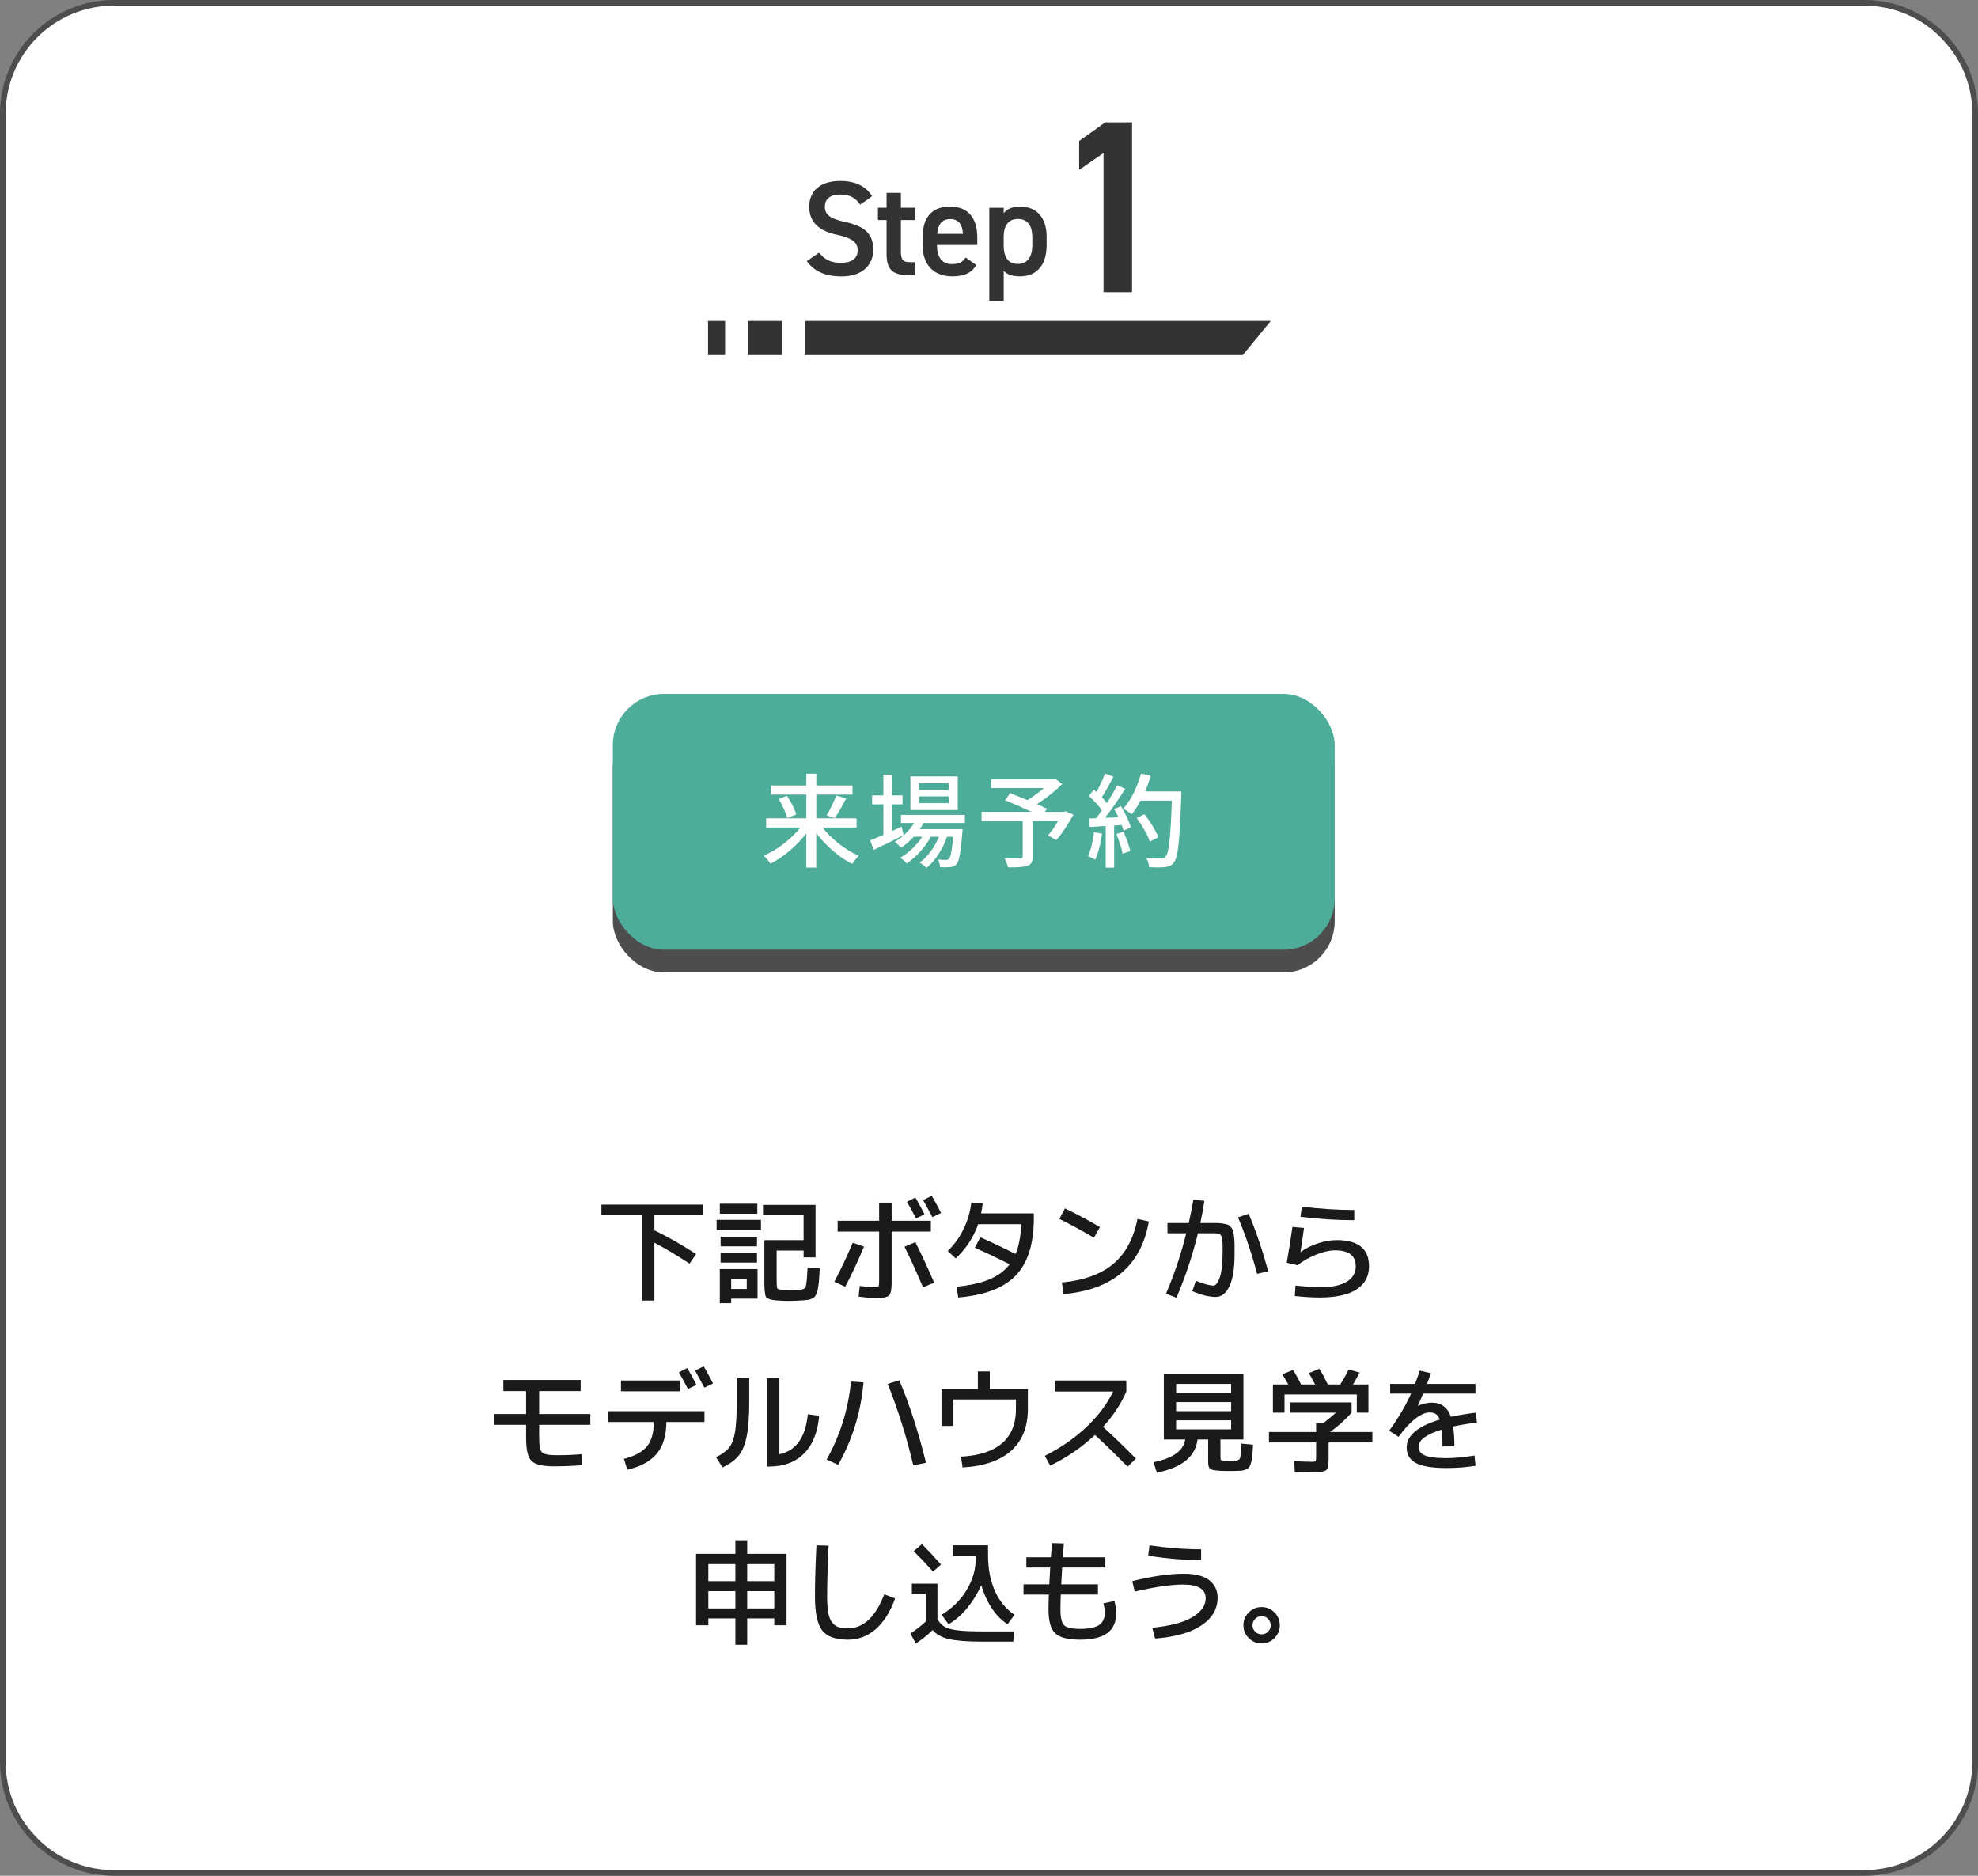
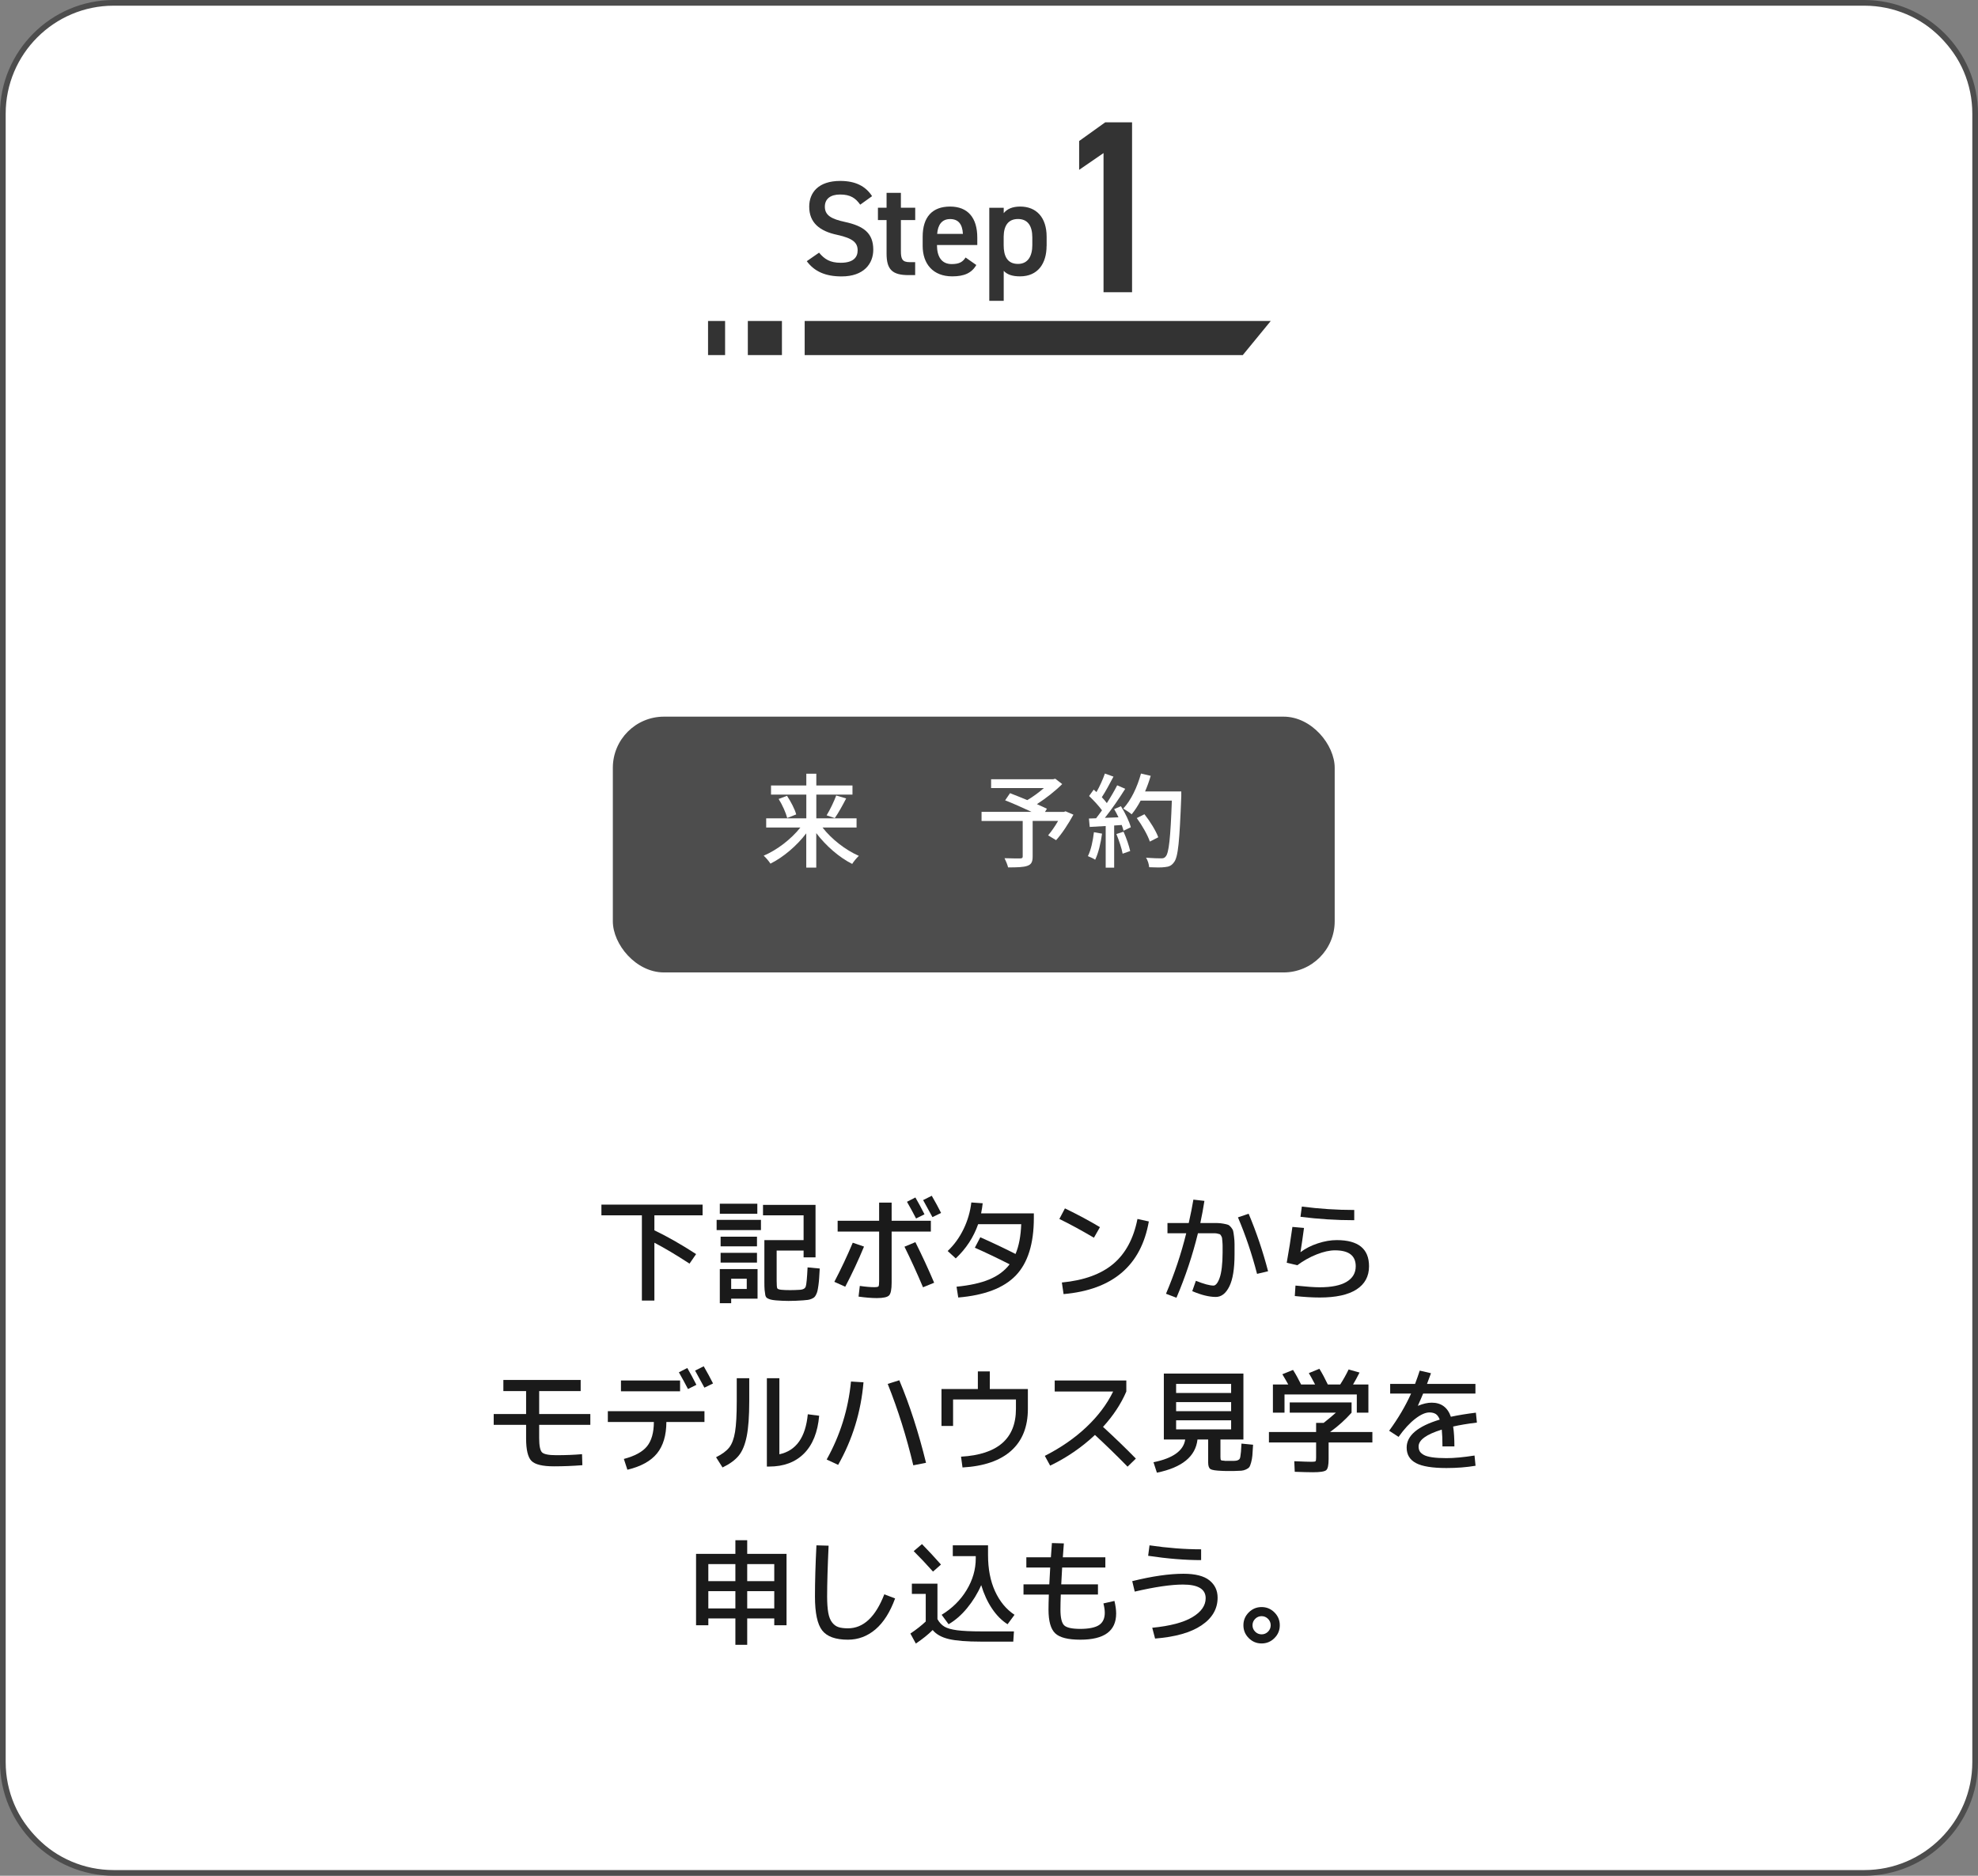
<svg xmlns="http://www.w3.org/2000/svg" id="_レイヤー_2" data-name="レイヤー 2" viewBox="0 0 348 330">
  <rect x="0" y="0" width="348" height="330" fill="#808080" stroke="none" />
  <defs>
    <style>
      .cls-1 {
        fill: #4d4d4d;
      }

      .cls-2 {
        fill: #fff;
      }

      .cls-3 {
        fill: #4ead9a;
      }

      .cls-4 {
        fill: #333;
      }

      .cls-5 {
        fill: #1a1a1a;
      }
    </style>
  </defs>
  <g id="_レイヤー_1-2" data-name="レイヤー 1">
    <g>
      <g>
        <rect class="cls-2" x=".5" y=".5" width="347" height="329" rx="19.5" ry="19.5" />
        <path class="cls-1" d="M328,1c10.48,0,19,8.52,19,19v290c0,10.48-8.52,19-19,19H20c-10.48,0-19-8.52-19-19V20C1,9.52,9.52,1,20,1h308M328,0H20C9,0,0,9,0,20v290c0,11,9,20,20,20h308c11,0,20-9,20-20V20c0-11-9-20-20-20h0Z" />
      </g>
      <g>
        <path class="cls-5" d="M122.47,220.63l-1.16,1.68c-2.37-1.55-4.43-2.77-6.18-3.68v10.18h-2.2v-15h-7.12v-1.88h17.8v1.88h-8.48v2.64c2.24,1.07,4.69,2.46,7.34,4.18Z" />
        <path class="cls-5" d="M126.08,216.41v-1.8h7.8v1.8h-7.8ZM126.64,213.53v-1.76h6.6v1.76h-6.6ZM128.64,228.47v.8h-2v-6h6.64v5.2h-4.64ZM126.78,219.27v-1.7h6.4v1.7h-6.4ZM126.78,222.13v-1.72h6.4v1.72h-6.4ZM128.64,226.77h2.74v-1.8h-2.74v1.8ZM142.08,222.97l2.14.2c-.04.69-.07,1.25-.1,1.68-.03.43-.07.85-.13,1.28s-.12.75-.17.98c-.05.23-.14.45-.25.67-.11.22-.23.38-.34.47-.11.09-.28.18-.49.27-.21.09-.42.14-.63.17-.21.03-.48.05-.83.08-.93.07-1.79.1-2.56.1-.63,0-1.37-.03-2.24-.1-.41-.04-.72-.09-.93-.15-.21-.06-.4-.14-.57-.24s-.29-.29-.34-.56c-.05-.27-.09-.57-.12-.89-.03-.32-.04-.81-.04-1.46v-7.3h6.9v-4.36h-7.14v-1.84h9.24v9.24h-2.1v-1.2h-4.74v5.32c0,.75.04,1.19.11,1.32.07.13.32.22.73.26.37.04.89.06,1.56.06.52,0,1.1-.02,1.74-.06.53-.04.86-.23.98-.58.12-.35.23-1.47.32-3.36Z" />
        <path class="cls-5" d="M150.03,218.63l1.98.68c-.99,2.4-2.09,4.75-3.3,7.06l-1.92-.86c1.19-2.28,2.27-4.57,3.24-6.88ZM154.67,216.67h-7.3v-1.9h7.3v-3.2h2.2v3.2h6.9v1.9h-6.9v9c0,1.17-.15,1.92-.45,2.23-.3.31-1.02.47-2.15.47-.93,0-2.01-.09-3.22-.26l.22-1.88c1.03.15,1.87.22,2.54.22.43,0,.68-.05.75-.14.07-.09.11-.4.11-.92v-8.72ZM159.13,219.33l1.92-.8c1.2,2.4,2.3,4.78,3.3,7.14l-1.96.8c-1.05-2.49-2.14-4.87-3.26-7.14ZM159.57,211.43l1.48-.76c.56.96,1.09,1.95,1.6,2.96l-1.48.74c-.48-.93-1.01-1.91-1.6-2.94ZM162.41,211.13l1.52-.76c.63,1.08,1.17,2.09,1.64,3.02l-1.52.74c-.4-.76-.95-1.76-1.64-3Z" />
        <path class="cls-5" d="M170.89,211.55l2,.14c-.05.53-.15,1.13-.28,1.78h9.28v.8c0,4.55-1.06,7.92-3.17,10.12-2.11,2.2-5.49,3.49-10.13,3.88l-.3-1.9c2.33-.23,4.25-.65,5.76-1.28s2.7-1.51,3.58-2.66c-2.29-1.16-4.33-2.13-6.12-2.92l.96-1.84c2.23.99,4.29,1.97,6.2,2.94.59-1.39.92-3.13,1-5.24h-7.58c-.8,2.29-2.11,4.3-3.94,6.02l-1.42-1.3c1.15-1.09,2.08-2.38,2.8-3.87.72-1.49,1.17-3.04,1.36-4.67Z" />
        <path class="cls-5" d="M186.38,214.45l.98-1.86c2.25,1.09,4.31,2.19,6.16,3.3l-1.06,1.86c-2.23-1.31-4.25-2.41-6.08-3.3ZM200.12,214.45l2,.44c-1.36,7.76-6.36,12.02-15,12.78l-.3-2.04c3.88-.37,6.9-1.47,9.05-3.28,2.15-1.81,3.57-4.45,4.25-7.9Z" />
        <path class="cls-5" d="M209.96,211.05l1.94.22c-.2,1.29-.44,2.59-.72,3.9h2.99c.33,0,.69.04,1.08.11.39.07.67.14.82.2.15.06.33.21.52.44.19.23.31.44.36.63.05.19.1.52.16,1,.06.48.09.92.09,1.32v1.8c0,2.52-.3,4.4-.91,5.64-.61,1.24-1.4,1.86-2.39,1.86-1.17,0-2.55-.34-4.14-1.02l.64-1.82c1.4.56,2.43.84,3.1.84.19,0,.37-.11.56-.34s.36-.57.52-1.02c.16-.45.29-1.06.38-1.83.09-.77.14-1.64.14-2.61v-1.14c0-.23-.01-.5-.04-.82-.03-.32-.05-.53-.06-.62s-.07-.22-.16-.38c-.09-.16-.17-.25-.22-.27-.05-.02-.18-.05-.37-.1s-.36-.07-.49-.07h-3c-.95,3.88-2.21,7.66-3.78,11.34l-1.84-.7c1.48-3.48,2.67-7.03,3.56-10.64h-3.3v-1.8h3.74c.35-1.55.62-2.92.82-4.12ZM217.8,214.17l1.88-.64c1.37,3.25,2.51,6.63,3.42,10.12l-1.94.46c-.91-3.51-2.03-6.82-3.36-9.94Z" />
        <path class="cls-5" d="M227.38,215.85l2.04.18c-.23,1.69-.43,3.11-.62,4.24h.04c.85-.64,1.86-1.15,3.02-1.53s2.27-.57,3.32-.57c3.79,0,5.68,1.53,5.68,4.6,0,1.77-.73,3.13-2.2,4.08-1.47.95-3.63,1.42-6.48,1.42-1.29,0-2.75-.09-4.38-.26l.12-1.84c1.93.2,3.35.3,4.26.3,2.08,0,3.66-.32,4.73-.96,1.07-.64,1.61-1.55,1.61-2.74,0-1.87-1.22-2.8-3.66-2.8-.93,0-2,.24-3.2.71-1.2.47-2.34,1.11-3.42,1.91l-1.86-.44c.37-2.07.71-4.17,1-6.3ZM229.04,212.27c3.11.4,6.18.6,9.22.6v1.8c-3.15,0-6.3-.2-9.46-.6l.24-1.8Z" />
        <path class="cls-5" d="M88.56,242.77h13.6v1.96h-7.3v4.04h9v1.9h-9v2.34c0,1.33.17,2.17.5,2.5.33.33,1.17.5,2.5.5,1.67,0,3.18-.06,4.54-.18l.06,1.94c-1.65.13-3.32.2-5,.2-2,0-3.32-.32-3.95-.95-.63-.63-.95-1.95-.95-3.95v-2.4h-5.7v-1.9h5.7v-4.04h-4v-1.96Z" />
        <path class="cls-5" d="M106.94,248.27h17v1.9h-6.7c-.01,2.35-.56,4.19-1.65,5.53-1.09,1.34-2.82,2.3-5.21,2.87l-.62-1.9c1.93-.51,3.29-1.25,4.08-2.23.79-.98,1.19-2.4,1.2-4.27h-8.1v-1.9ZM109.25,244.77v-1.9h10.4v1.9h-10.4ZM119.44,241.43l1.48-.76c.56.96,1.09,1.95,1.6,2.96l-1.48.74c-.48-.93-1.01-1.91-1.6-2.94ZM122.29,241.13l1.52-.76c.63,1.08,1.17,2.09,1.64,3.02l-1.52.74c-.4-.76-.95-1.76-1.64-3Z" />
        <path class="cls-5" d="M129.62,242.47h2.2v4c0,2.67-.15,4.74-.45,6.23-.3,1.49-.77,2.62-1.41,3.4-.64.78-1.59,1.47-2.84,2.07l-1.14-1.8c1.07-.53,1.84-1.11,2.32-1.72.48-.61.82-1.52,1.02-2.73s.3-3.02.3-5.45v-4ZM134.92,242.47h2.2v13.38c2.95-.63,4.61-2.97,5-7.04l2,.26c-.25,2.89-1.14,5.11-2.66,6.64s-3.57,2.3-6.14,2.3h-.4v-15.54Z" />
        <path class="cls-5" d="M149.72,243.05l2.2.14c-.45,5.23-1.94,10.07-4.46,14.52l-2.02-.94c2.37-4.24,3.8-8.81,4.28-13.72ZM158.22,242.83c1.83,4.35,3.39,9.19,4.7,14.52l-2.24.44c-1.19-5.01-2.69-9.79-4.5-14.32l2.04-.64Z" />
        <path class="cls-5" d="M165.64,244.37h6.4v-3.1h2.1v3.1h6.7v3.5c0,3.15-.98,5.6-2.93,7.35-1.95,1.75-4.81,2.74-8.57,2.95l-.26-1.9c6.44-.37,9.66-3.17,9.66-8.4v-1.66h-11.06v4.66h-2.04v-6.5Z" />
        <path class="cls-5" d="M185.56,244.81v-1.94h12.6v1.94c-.93,2.17-2.3,4.25-4.1,6.22,2.01,1.84,3.94,3.7,5.78,5.58l-1.46,1.42c-1.92-1.96-3.83-3.82-5.74-5.58-2.33,2.19-4.96,3.99-7.88,5.4l-.94-1.72c2.83-1.44,5.27-3.13,7.32-5.07,2.05-1.94,3.62-4.02,4.7-6.25h-10.28Z" />
        <path class="cls-5" d="M215.46,257.01h1.64c.25-.01.44-.04.55-.07.11-.03.23-.09.34-.17s.19-.25.23-.5c.04-.25.08-.54.11-.86.03-.32.06-.8.09-1.44l2.04.2c-.04.81-.08,1.44-.12,1.87s-.11.85-.22,1.24c-.11.39-.21.67-.32.82-.11.15-.3.29-.58.42-.28.13-.56.2-.83.22-.27.02-.68.04-1.23.05-.12,0-.3,0-.54,0-.24,0-.43,0-.56,0-.47,0-.82,0-1.06-.02-1.08-.04-1.76-.14-2.03-.31-.27-.17-.41-.55-.41-1.15v-4.06h-1.88c-.33,2.99-2.71,4.93-7.14,5.84l-.6-1.84c3.43-.69,5.29-2.03,5.58-4h-3.76v-11.6h14v11.6h-4.04v3.06c0,.32.03.51.1.57.07.06.28.1.64.11ZM206.92,245.07h9.68v-1.6h-9.68v1.6ZM206.92,246.67v1.6h9.68v-1.6h-9.68ZM206.92,249.87v1.6h9.68v-1.6h-9.68Z" />
        <path class="cls-5" d="M226.91,248.53v-1.8h10.88v1.8c-1.09,1.23-2.35,2.36-3.78,3.4h7.44v1.84h-7.7v2.94c0,1.05-.14,1.7-.43,1.94-.29.24-1.06.36-2.33.36-.76,0-1.83-.03-3.2-.08l-.08-1.86c1.57.07,2.59.1,3.04.1.4,0,.63-.03.7-.1.07-.07.1-.29.1-.66v-2.64h-8.3v-1.84h8.3v-1.6h1.32c.76-.59,1.48-1.19,2.16-1.8h-8.12ZM238.71,245.33h-12.72v3.2h-2.04v-4.96h2.7c-.33-.6-.68-1.2-1.04-1.8l1.88-.76c.47.73.94,1.59,1.42,2.56h2.46c-.44-.85-.81-1.52-1.1-2l1.86-.76c.51.83,1,1.75,1.48,2.76h2.18c.55-.85,1.04-1.73,1.48-2.64l1.92.54c-.4.8-.78,1.5-1.14,2.1h2.7v4.96h-2.04v-3.2Z" />
        <path class="cls-5" d="M249.78,241.13l1.98.46c-.29.81-.53,1.44-.7,1.88h8.52v1.7h-9.2c-.21.52-.52,1.23-.92,2.12l.04.02c.88-.36,1.67-.54,2.38-.54,1.68,0,2.81.83,3.38,2.48,1.31-.28,2.77-.52,4.4-.72l.18,1.74c-1.71.21-3.1.45-4.18.7.15,1,.22,2.17.22,3.5h-2.1c0-1.19-.04-2.17-.12-2.96-2.72.84-4.08,1.83-4.08,2.96,0,.32.06.59.18.82s.35.44.68.64c.33.2.84.35,1.51.45s1.52.15,2.53.15c1.33,0,2.98-.15,4.94-.46l.18,1.8c-1.6.27-3.31.4-5.12.4-2.48,0-4.27-.29-5.36-.87-1.09-.58-1.64-1.49-1.64-2.73,0-2.11,1.94-3.75,5.82-4.92-.19-.48-.42-.81-.71-.99-.29-.18-.66-.27-1.11-.27-.69,0-1.53.37-2.5,1.12-.97.75-1.95,1.81-2.92,3.18l-1.66-1.08c1.59-2.17,2.87-4.35,3.86-6.54h-3.68v-1.7h4.38c.32-.85.59-1.63.82-2.34Z" />
        <path class="cls-5" d="M131.46,284.73v4.64h-2.08v-4.64h-4.76v1.2h-2.16v-12.56h6.92v-2.4h2.08v2.4h6.92v12.56h-2.16v-1.2h-4.76ZM129.38,275.17h-4.76v3h4.76v-3ZM124.62,279.93v3.04h4.76v-3.04h-4.76ZM131.46,275.17v3h4.76v-3h-4.76ZM131.46,282.97h4.76v-3.04h-4.76v3.04Z" />
        <path class="cls-5" d="M143.64,271.87l2.14.06c-.17,3.73-.26,6.71-.26,8.94,0,1.17.07,2.13.2,2.86.13.73.36,1.3.68,1.71.32.41.69.68,1.12.82s.98.21,1.66.21c2.72,0,4.85-1.99,6.4-5.98l1.9.72c-.88,2.41-2.03,4.23-3.45,5.44-1.42,1.21-3.04,1.82-4.85,1.82-2.17,0-3.68-.54-4.53-1.63s-1.27-3.08-1.27-5.97c0-2.64.09-5.64.26-9Z" />
        <path class="cls-5" d="M160.43,278.61h4.5v6.24c.33.6.75,1.04,1.24,1.33.49.29,1.24.5,2.23.63.99.13,2.44.2,4.33.2h5.66l-.12,1.8h-5.64c-2.52,0-4.42-.15-5.69-.45-1.27-.3-2.22-.83-2.85-1.59-.77.77-1.76,1.57-2.96,2.38l-.96-1.76c1.07-.72,1.97-1.43,2.7-2.12v-4.86h-2.44v-1.8ZM165.55,275.25l-1.4,1.24c-1.21-1.36-2.35-2.56-3.4-3.6l1.46-1.24c1.17,1.2,2.29,2.4,3.34,3.6ZM172.63,278.87c-.64,1.47-1.47,2.81-2.48,4.04-1.01,1.23-2.1,2.17-3.26,2.84l-1.22-1.66c1.85-1.13,3.32-2.58,4.39-4.35s1.61-3.62,1.61-5.57v-.4h-4.04v-1.9h6.2v1.7c0,2.45.41,4.58,1.23,6.37.82,1.79,1.96,3.18,3.43,4.15l-1.22,1.66c-1.01-.63-1.92-1.54-2.73-2.74s-1.44-2.58-1.91-4.14Z" />
        <path class="cls-5" d="M185.07,271.47l2.1.06c-.07.93-.13,1.75-.18,2.44h7.48v1.8h-7.6c-.09,1.56-.15,2.55-.16,2.96h6.46v1.8h-6.54c-.04,1.04-.06,1.92-.06,2.64,0,1.43.22,2.35.65,2.77.43.42,1.38.63,2.85.63s2.63-.23,3.3-.68c.67-.45,1-1.17,1-2.16,0-.47-.08-1.01-.24-1.64l1.94-.44c.2.84.3,1.58.3,2.22,0,3.07-2.1,4.6-6.3,4.6-2.16,0-3.63-.37-4.42-1.12-.79-.75-1.18-2.14-1.18-4.18,0-.72.02-1.6.06-2.64h-4.46v-1.8h4.54c.01-.41.07-1.4.16-2.96h-4.2v-1.8h4.32c.07-.93.13-1.77.18-2.5Z" />
        <path class="cls-5" d="M199.2,278.17c3.51-.87,6.51-1.3,9.02-1.3,2.08,0,3.6.39,4.56,1.16s1.44,1.79,1.44,3.04c0,1.99-.95,3.61-2.84,4.88-1.89,1.27-4.61,2.04-8.16,2.32l-.5-1.9c3.15-.31,5.5-.93,7.06-1.86,1.56-.93,2.34-2.05,2.34-3.34,0-1.6-1.33-2.4-4-2.4-2.08,0-4.91.41-8.48,1.24l-.44-1.84ZM202.24,271.87c3.2.47,6.23.7,9.08.7v1.9c-2.81,0-5.92-.25-9.32-.76l.24-1.84Z" />
        <path class="cls-5" d="M219.7,288.19c-.63-.63-.94-1.38-.94-2.26s.31-1.63.94-2.26c.63-.63,1.38-.94,2.26-.94s1.63.31,2.26.94c.63.63.94,1.38.94,2.26s-.31,1.63-.94,2.26c-.63.63-1.38.94-2.26.94s-1.63-.31-2.26-.94ZM220.83,284.8c-.31.31-.47.69-.47,1.13s.16.82.47,1.13c.31.31.69.47,1.13.47s.82-.16,1.13-.47c.31-.31.47-.69.47-1.13s-.16-.82-.47-1.13c-.31-.31-.69-.47-1.13-.47s-.82.16-1.13.47Z" />
      </g>
      <path class="cls-4" d="M199.18,51.41h-5.03v-24.48l-4.29,2.95v-5.07l4.59-3.29h4.72v29.9Z" />
      <g>
        <path class="cls-4" d="M151.34,36c-.81-1.12-1.68-1.78-3.54-1.78-1.68,0-2.68.76-2.68,2.14,0,1.57,1.23,2.18,3.51,2.68,3.3.71,5.01,1.95,5.01,4.89,0,2.44-1.64,4.7-5.58,4.7-2.8,0-4.77-.85-6.12-2.68l2.16-1.5c.97,1.16,1.95,1.78,3.82,1.78,2.25,0,2.97-1,2.97-2.18,0-1.3-.74-2.11-3.58-2.73-3.16-.66-4.94-2.18-4.94-4.96,0-2.47,1.61-4.53,5.46-4.53,2.61,0,4.44.88,5.6,2.68l-2.09,1.5Z" />
        <path class="cls-4" d="M154.46,36.54h1.52v-2.61h2.52v2.61h2.52v2.18h-2.52v5.43c0,1.38.21,1.97,1.54,1.97h.97v2.28h-1.16c-2.85,0-3.87-.97-3.87-3.77v-5.91h-1.52v-2.18Z" />
        <path class="cls-4" d="M171.78,46.6c-.83,1.45-2.16,2.02-4.25,2.02-3.39,0-5.2-2.21-5.2-5.36v-1.61c0-3.49,1.71-5.31,4.82-5.31s4.79,1.95,4.79,5.46v1.31h-7.09v.05c0,1.85.71,3.3,2.59,3.3,1.4,0,1.97-.43,2.44-1.16l1.9,1.33ZM164.88,41.15h4.53c-.09-1.73-.81-2.61-2.25-2.61s-2.16,1-2.28,2.61Z" />
        <path class="cls-4" d="M184.13,43.26c0,3.08-1.52,5.36-4.67,5.36-1.38,0-2.28-.33-2.87-.97v5.27h-2.54v-16.37h2.54v.95c.59-.74,1.54-1.16,2.9-1.16,2.85,0,4.65,1.92,4.65,5.31v1.61ZM181.62,43.14v-1.38c0-2.06-.83-3.23-2.52-3.23s-2.49,1.14-2.52,3.08v1.52c0,1.85.59,3.3,2.52,3.3,1.8,0,2.52-1.45,2.52-3.3Z" />
      </g>
      <rect class="cls-1" x="107.82" y="126.08" width="127" height="45" rx="9" ry="9" />
-       <rect class="cls-3" x="107.82" y="122.08" width="127" height="45" rx="9" ry="9" />
      <g>
        <path class="cls-2" d="M144.71,145.58c1.58,2.05,4.07,3.98,6.39,4.99-.36.34-.9.97-1.17,1.42-2.29-1.15-4.63-3.19-6.32-5.42v6.07h-1.76v-6.03c-1.69,2.21-4.03,4.2-6.3,5.33-.27-.43-.81-1.06-1.19-1.4,2.34-.99,4.83-2.9,6.45-4.95h-6.01v-1.62h7.06v-4.18h-6.21v-1.6h6.21v-2.07h1.76v2.07h6.36v1.6h-6.36v4.18h7.08v1.62h-5.98ZM138.46,140c.68,1.03,1.39,2.38,1.62,3.28l-1.58.63c-.22-.88-.85-2.3-1.51-3.35l1.48-.56ZM145.43,143.44c.59-.95,1.3-2.43,1.69-3.49l1.75.52c-.63,1.22-1.39,2.59-2,3.46l-1.44-.49Z" />
-         <path class="cls-2" d="M158.99,146.91c-1.8.92-3.75,1.89-5.26,2.61l-.65-1.67c.65-.25,1.46-.59,2.34-.97v-5.37h-1.98v-1.58h1.98v-3.64h1.55v3.64h1.82v1.58h-1.82v4.68c.54-.25,1.1-.5,1.66-.76l.36,1.48ZM162.49,144.79c-.2.38-.41.74-.67,1.08h7.53s-.02.41-.04.63c-.29,3.6-.56,5.01-1.04,5.55-.31.34-.65.45-1.08.5-.41.04-1.08.05-1.8.02-.02-.4-.16-.99-.38-1.35.61.07,1.17.07,1.4.07.27,0,.41-.02.56-.2.27-.31.5-1.33.72-3.87h-1.08c-.72,2.09-2.12,4.34-3.62,5.47-.27-.31-.79-.7-1.21-.94,1.4-.94,2.67-2.72,3.42-4.54h-1.42c-.97,1.78-2.68,3.69-4.29,4.7-.25-.34-.72-.76-1.12-1.01,1.42-.76,2.9-2.2,3.89-3.69h-1.51c-.68.76-1.44,1.4-2.21,1.93-.23-.27-.81-.81-1.13-1.04,1.35-.77,2.57-1.94,3.4-3.31h-2.3v-1.42h11.25v1.42h-7.27ZM168.5,142.5h-8.32v-5.91h8.32v5.91ZM166.95,137.8h-5.26v1.17h5.26v-1.17ZM166.95,140.11h-5.26v1.19h5.26v-1.19Z" />
        <path class="cls-2" d="M188.86,143.31c-.88,1.6-2.02,3.37-3.06,4.5l-1.4-.85c.56-.65,1.22-1.6,1.76-2.54h-4.48v6.27c0,.94-.23,1.4-.95,1.64-.72.25-1.82.27-3.37.27-.11-.47-.4-1.17-.63-1.62,1.17.05,2.43.04,2.77.04.34-.02.43-.09.43-.36v-6.23h-7.24v-1.6h8.8c-1.46-.68-3.24-1.48-4.65-2.03l.86-1.26c.9.36,1.98.77,3.04,1.22.99-.58,2.07-1.37,2.92-2.12h-9.29v-1.55h10.93l.36-.09,1.22.94c-1.22,1.22-2.88,2.52-4.45,3.53.68.31,1.3.58,1.76.81l-.34.56h3.31l.31-.11,1.37.59Z" />
        <path class="cls-2" d="M193.89,146.66c-.23,1.69-.65,3.44-1.21,4.59-.27-.2-.94-.5-1.28-.63.54-1.08.88-2.67,1.06-4.21l1.42.25ZM197.22,141.85c.74,1.17,1.48,2.7,1.73,3.69l-1.28.61c-.07-.29-.18-.63-.32-1.01l-1.33.09v7.42h-1.49v-7.33c-1.03.05-1.98.11-2.81.16l-.14-1.48,1.26-.04c.34-.43.68-.9,1.04-1.4-.56-.79-1.48-1.76-2.27-2.52l.81-1.12c.16.14.32.29.49.43.56-.99,1.15-2.29,1.48-3.26l1.51.54c-.65,1.22-1.4,2.65-2.05,3.62.34.36.65.72.88,1.04.7-1.08,1.35-2.2,1.82-3.13l1.42.61c-1.03,1.64-2.38,3.62-3.58,5.11l2.39-.09c-.23-.5-.49-.99-.76-1.44l1.21-.52ZM197.67,146.32c.49,1.08.97,2.48,1.17,3.4l-1.33.47c-.16-.94-.65-2.36-1.1-3.46l1.26-.41ZM207.83,140.05c-.31,7.94-.54,10.75-1.3,11.67-.43.59-.88.76-1.58.83-.61.09-1.71.07-2.77.02-.04-.49-.23-1.21-.56-1.67,1.17.09,2.25.11,2.68.11.38,0,.58-.07.77-.31.58-.58.86-3.24,1.1-9.85h-5.49c-.49.92-1.03,1.75-1.58,2.41-.32-.29-1.08-.77-1.48-1.01,1.37-1.46,2.48-3.8,3.12-6.16l1.71.4c-.27.94-.61,1.87-.99,2.75h6.37v.81ZM202.3,148.06c-.36-1.1-1.35-2.84-2.3-4.14l1.35-.67c.97,1.22,2.03,2.93,2.43,4.05l-1.48.76Z" />
      </g>
      <g>
        <polygon class="cls-4" points="223.57 56.47 141.57 56.47 141.57 62.47 218.65 62.47 223.57 56.47" />
        <rect class="cls-4" x="131.57" y="56.47" width="6" height="6" />
        <rect class="cls-4" x="124.57" y="56.47" width="3" height="6" />
      </g>
    </g>
  </g>
</svg>